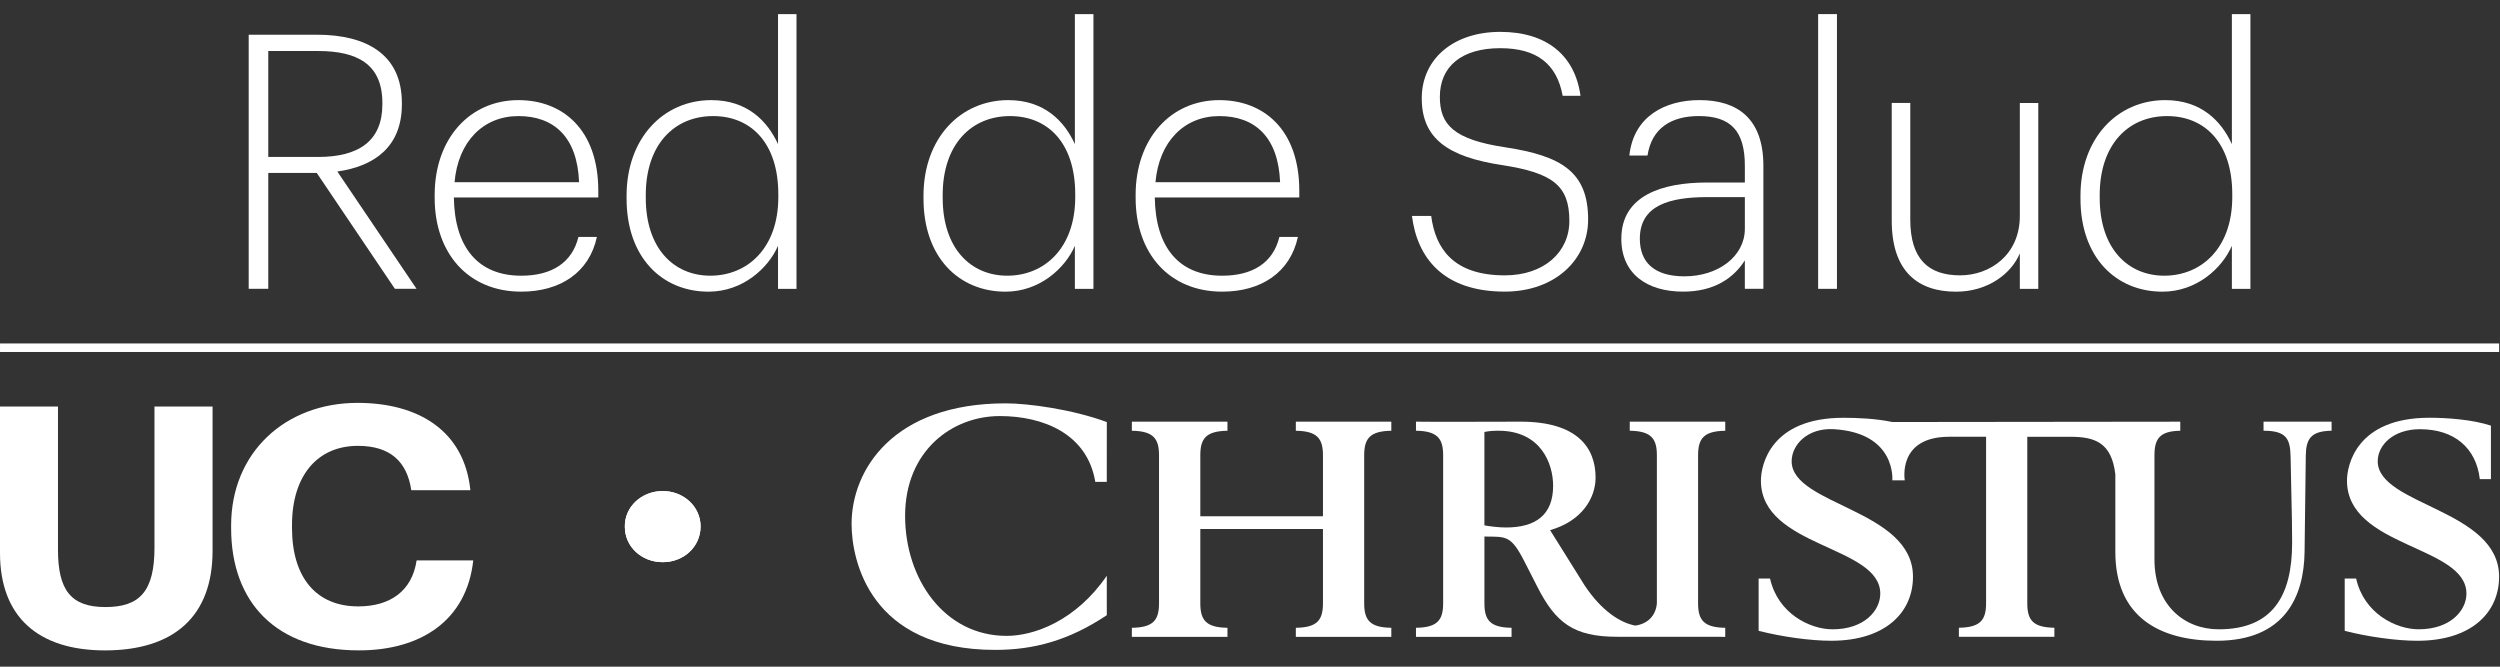
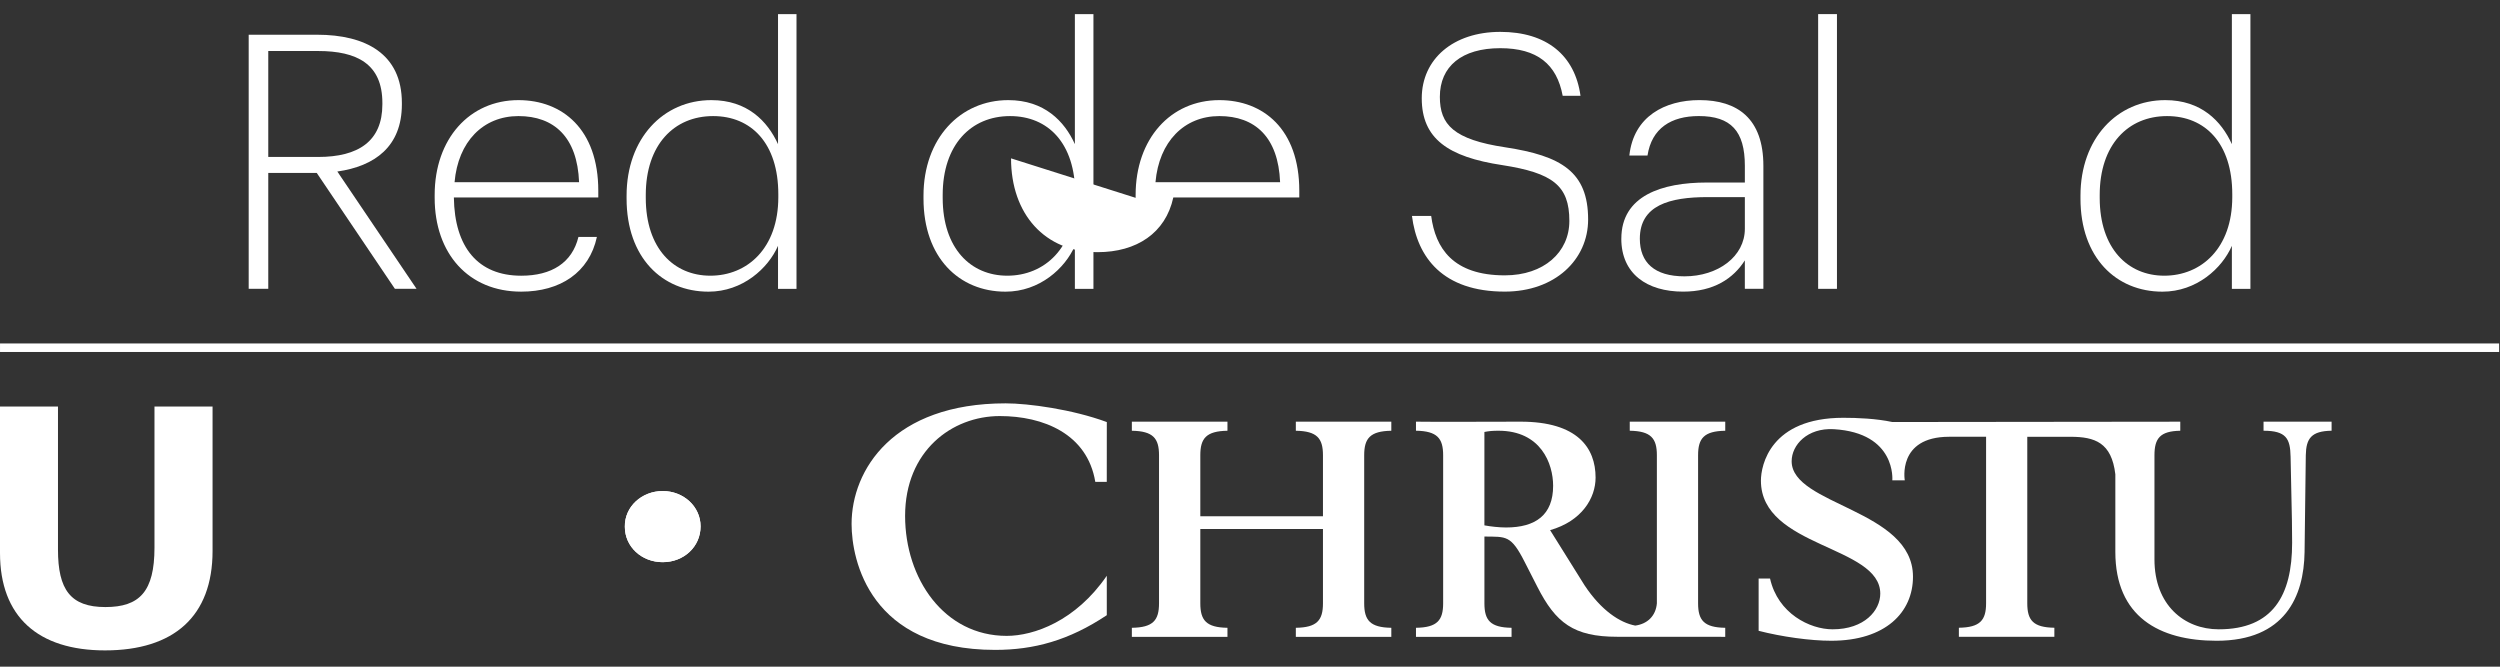
<svg xmlns="http://www.w3.org/2000/svg" fill="none" height="32" viewBox="0 0 120 32" width="120">
  <rect x="0" y="0" width="120" height="32" fill="#333333" stroke="none" />
  <g fill="#fff">
    <path d="m15.27 7.534c1.926 0 3.084-.75 3.084-2.525v-.068c0-1.876-1.225-2.492-3.084-2.492h-2.393v5.085zm-3.333-5.867h3.284c2.328 0 4.069.918 4.069 3.274v.068c0 2.032-1.308 2.969-3.098 3.224l3.802 5.63h-1.039l-3.75-5.561h-2.328v5.561h-.94z" />
    <path d="m27.796 8.746c-.083-2.168-1.203-3.174-2.911-3.174-1.695 0-2.897 1.228-3.066 3.174zm-6.932.75v-.138c0-2.693 1.673-4.552 4.021-4.552 2.109 0 3.833 1.397 3.833 4.349v.324h-6.932c.032 2.388 1.157 3.755 3.232 3.755 1.456 0 2.444-.617 2.747-1.86h.886c-.368 1.707-1.759 2.625-3.634 2.625-2.528 0-4.153-1.825-4.153-4.503z" />
    <path d="m37.359 9.461v-.136c0-2.455-1.305-3.753-3.13-3.753-1.876 0-3.232 1.381-3.232 3.786v.138c0 2.439 1.355 3.737 3.098 3.737 1.775 0 3.264-1.315 3.264-3.772zm-7.283.07v-.138c0-2.746 1.757-4.587 4.069-4.587 1.725 0 2.695 1.007 3.2 2.113v-6.241h.887v13.187h-.887v-2.065c-.469 1.075-1.694 2.2-3.335 2.2-2.226 0-3.934-1.636-3.934-4.468z" />
    <path d="m51.611 9.461v-.136c0-2.455-1.303-3.753-3.13-3.753-1.876 0-3.232 1.381-3.232 3.786v.138c0 2.439 1.355 3.737 3.1 3.737 1.773 0 3.262-1.315 3.262-3.772zm-7.283.07v-.138c0-2.746 1.759-4.587 4.069-4.587 1.725 0 2.696 1.007 3.197 2.113v-6.241h.891v13.187h-.891v-2.065c-.467 1.075-1.689 2.2-3.329 2.2-2.228 0-3.937-1.636-3.937-4.468z" />
-     <path d="m61.445 8.746c-.086-2.168-1.207-3.174-2.917-3.174-1.689 0-2.895 1.228-3.065 3.174zm-6.935.75v-.138c0-2.693 1.675-4.552 4.018-4.552 2.113 0 3.838 1.397 3.838 4.349v.324h-6.936c.033 2.388 1.156 3.755 3.233 3.755 1.458 0 2.447-.617 2.747-1.86h.889c-.371 1.707-1.762 2.625-3.636 2.625-2.529 0-4.153-1.825-4.153-4.503z" />
+     <path d="m61.445 8.746c-.086-2.168-1.207-3.174-2.917-3.174-1.689 0-2.895 1.228-3.065 3.174zm-6.935.75v-.138c0-2.693 1.675-4.552 4.018-4.552 2.113 0 3.838 1.397 3.838 4.349v.324h-6.936h.889c-.371 1.707-1.762 2.625-3.636 2.625-2.529 0-4.153-1.825-4.153-4.503z" />
    <path d="m67.776 10.365h.921c.202 1.538 1.038 2.852 3.534 2.852 1.875 0 3.098-1.11 3.098-2.612 0-1.704-.804-2.302-3.216-2.679-2.612-.392-3.869-1.278-3.869-3.206 0-1.894 1.522-3.19 3.767-3.19 2.229 0 3.586 1.126 3.853 3.069h-.855c-.283-1.518-1.222-2.286-2.998-2.286-1.843 0-2.898.869-2.898 2.336 0 1.331.653 2.048 3.15 2.423 2.679.409 3.967 1.175 3.967 3.464 0 1.927-1.589 3.461-4.001 3.461-2.966.001-4.204-1.636-4.455-3.634z" />
    <path d="m83.753 10.98v-1.519h-1.792c-1.827 0-3.249.393-3.249 1.998 0 1.142.702 1.805 2.143 1.805 1.609 0 2.898-.953 2.898-2.284zm-5.929.477c0-2.065 1.943-2.696 4.105-2.696h1.824v-.801c0-1.672-.672-2.389-2.21-2.389-1.323 0-2.262.581-2.463 1.895h-.871c.2-1.878 1.708-2.661 3.365-2.661 1.827 0 3.068.885 3.068 3.155v5.903h-.89v-1.364c-.553.869-1.49 1.499-2.963 1.499-1.728 0-2.966-.85-2.966-2.541z" />
    <path d="m88.174.677h-.903v13.187h.903z" />
-     <path d="m90.803 10.588v-5.646h.89v5.596c0 1.895.869 2.679 2.393 2.679 1.423 0 2.866-.974 2.866-2.851v-5.423h.885v8.922h-.885v-1.705c-.404.972-1.527 1.841-3.065 1.841-1.811 0-3.084-.955-3.084-3.412z" />
    <path d="m107.149 9.461v-.136c0-2.455-1.306-3.753-3.13-3.753-1.876 0-3.233 1.381-3.233 3.786v.138c0 2.439 1.357 3.737 3.098 3.737 1.775 0 3.265-1.315 3.265-3.772zm-7.286.07v-.138c0-2.746 1.76-4.587 4.069-4.587 1.727 0 2.696 1.007 3.198 2.113v-6.241h.89v13.187h-.89v-2.065c-.467 1.075-1.689 2.2-3.332 2.2-2.226 0-3.935-1.636-3.935-4.468z" />
    <path d="m29.992 25.285c-.017-.965.814-1.715 1.818-1.715 1.006 0 1.818.75 1.818 1.696 0 .968-.795 1.718-1.818 1.718-1.004.002-1.818-.734-1.818-1.699z" />
    <path d="m119.958 16.486h-119.957v.409h119.957z" />
    <path d="m0 26.542v-7.028h2.783v6.868c0 1.918.599 2.757 2.275 2.757 1.64 0 2.357-.743 2.357-2.854v-6.771h2.788v6.932c0 3.143-1.863 4.773-5.162 4.773-3.213 0-5.041-1.614-5.041-4.677z" />
-     <path d="m11.094 25.351v-.129c0-3.499 2.598-5.884 6.067-5.884 2.94 0 5.127 1.351 5.417 4.192h-2.836c-.206-1.387-1.026-2.129-2.564-2.129-1.931 0-3.162 1.418-3.162 3.804v.129c0 2.387 1.163 3.773 3.18 3.773 1.521 0 2.58-.727 2.802-2.209h2.718c-.309 2.853-2.477 4.32-5.488 4.32-3.998.001-6.134-2.322-6.134-5.867z" />
    <path d="m53.125 23.129h-.551c-.383-2.309-2.499-3.158-4.583-3.158-2.307 0-4.546 1.683-4.546 4.793 0 3.015 1.873 5.758 4.876 5.758 1.303 0 3.31-.707 4.805-2.885v1.892c-1.823 1.216-3.502 1.666-5.359 1.666-6.005 0-6.891-4.297-6.891-6.045 0-2.598 1.997-5.789 7.395-5.789 1.094 0 3.207.289 4.856.898z" />
    <path d="m54.329 30.134c1.023-.014 1.304-.363 1.304-1.175v-7.108c0-.81-.281-1.159-1.304-1.175v-.435h4.589v.435c-1.022.016-1.303.366-1.303 1.175v2.93h5.887v-2.93c0-.81-.283-1.159-1.302-1.175v-.435h4.583v.435c-1.019.016-1.302.366-1.302 1.175v7.108c0 .813.283 1.161 1.302 1.175v.434h-4.583v-.434c1.019-.014 1.302-.363 1.302-1.175v-3.568h-5.887v3.568c0 .813.282 1.161 1.303 1.175v.434h-4.589z" />
    <path d="m82.812 20.675v-.434h-4.584v.434c1.019.016 1.302.367 1.302 1.175v7.109c-.051.611-.463.993-1.038 1.069-.739-.139-1.633-.727-2.431-1.93l-1.656-2.651c1.522-.435 2.183-1.538 2.183-2.522 0-1.422-.862-2.685-3.596-2.685-1.019 0-4.284.016-5.025 0v.434c1.022.017 1.304.367 1.304 1.177v7.108c0 .813-.283 1.161-1.304 1.175v.434h4.588v-.434c-1.023-.015-1.303-.363-1.303-1.175v-3.205c1.051.014 1.271-.077 1.928 1.212l.614 1.203c.879 1.728 1.741 2.396 3.831 2.396h.599c1.67.003 4.587.003 4.587.003v-.434c-1.022-.015-1.303-.363-1.303-1.175v-7.108c0-.808.28-1.159 1.303-1.175zm-10.525 4.644c-.313 0-.737-.045-1.036-.102v-4.483c.222-.043.39-.059.675-.059 2.04 0 2.624 1.583 2.624 2.643 0 1.406-.849 2.001-2.262 2.001z" />
    <path d="m108.65 20.241v.434c1.088 0 1.282.377 1.298 1.249l.044 2.103c.014.638.03 1.219.03 2.03 0 2.525-.924 4.15-3.522 4.15-1.668 0-3.086-1.177-3.086-3.351v-5.005c0-.81.27-1.159 1.239-1.175v-.435l-13.821.016c-.781-.166-1.682-.203-2.352-.203-3.502 0-3.956 2.277-3.956 3.017 0 3.22 5.729 3.104 5.729 5.424 0 .8-.753 1.712-2.29 1.712-1.085 0-2.624-.753-3.001-2.437h-.548v2.509c1.116.287 2.478.477 3.484.477 2.606 0 3.925-1.364 3.925-3.074 0-3.235-5.824-3.423-5.824-5.543 0-.781.753-1.609 2.024-1.538 3.013.18 2.808 2.454 2.808 2.454h.598s-.371-2.084 2.122-2.09h1.781v7.993c0 .813-.287 1.159-1.306 1.174v.434h4.583v-.434c-1.019-.015-1.3-.361-1.3-1.174v-7.992h2.072c1.173 0 1.975.277 2.155 1.801v3.724c0 3.106 2.101 4.266 4.861 4.266 3.281 0 4.191-2.13 4.222-4.252l.059-4.655c.015-.81.269-1.159 1.238-1.175v-.435z" />
-     <path d="m112.546 27.771h.549c.377 1.682 1.914 2.435 3.002 2.435 1.535 0 2.292-.913 2.292-1.712 0-2.319-5.734-2.203-5.734-5.425 0-.739.456-3.017 3.957-3.017.848 0 2.072.087 2.952.379v2.567h-.533c-.172-1.482-1.208-2.396-2.873-2.396-1.273 0-2.027.757-2.027 1.538 0 2.12 5.826 2.307 5.826 5.542 0 1.711-1.317 3.075-3.924 3.075-1.008 0-2.371-.19-3.487-.477z" />
    <path d="m29.992 25.285c-.017-.965.814-1.715 1.818-1.715 1.006 0 1.818.75 1.818 1.696 0 .968-.795 1.718-1.818 1.718-1.004.002-1.818-.734-1.818-1.699z" />
  </g>
</svg>